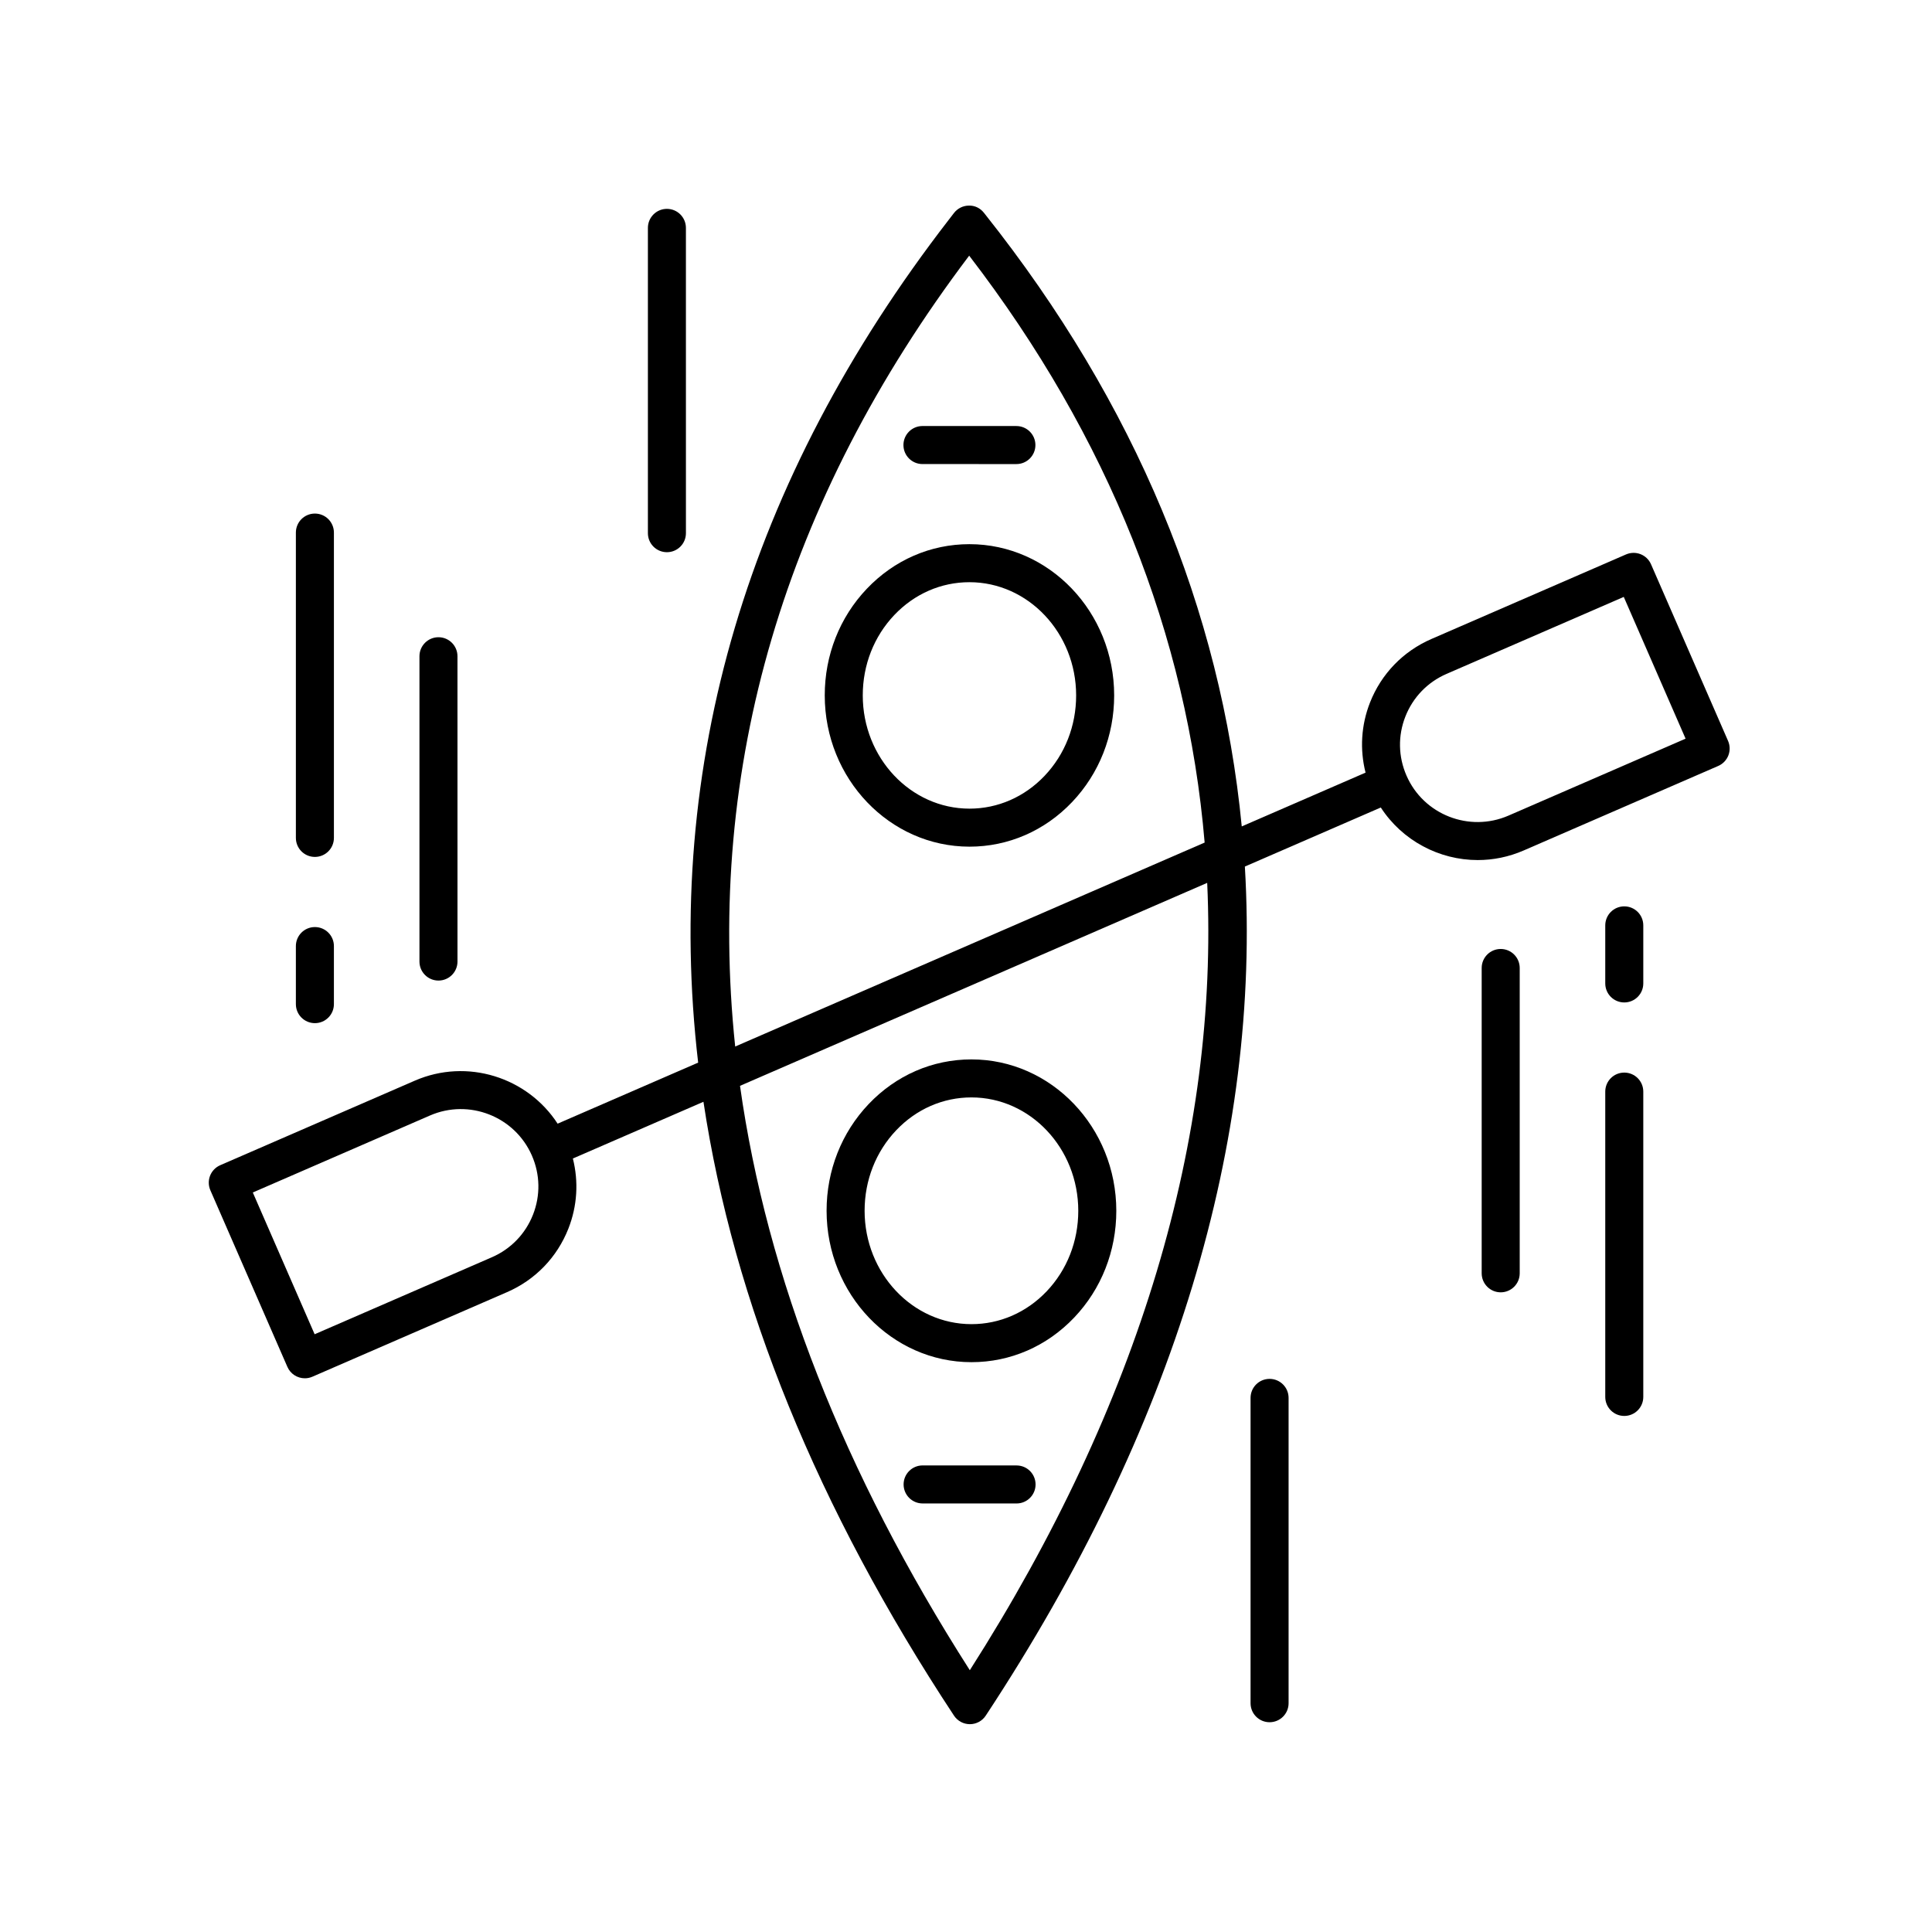
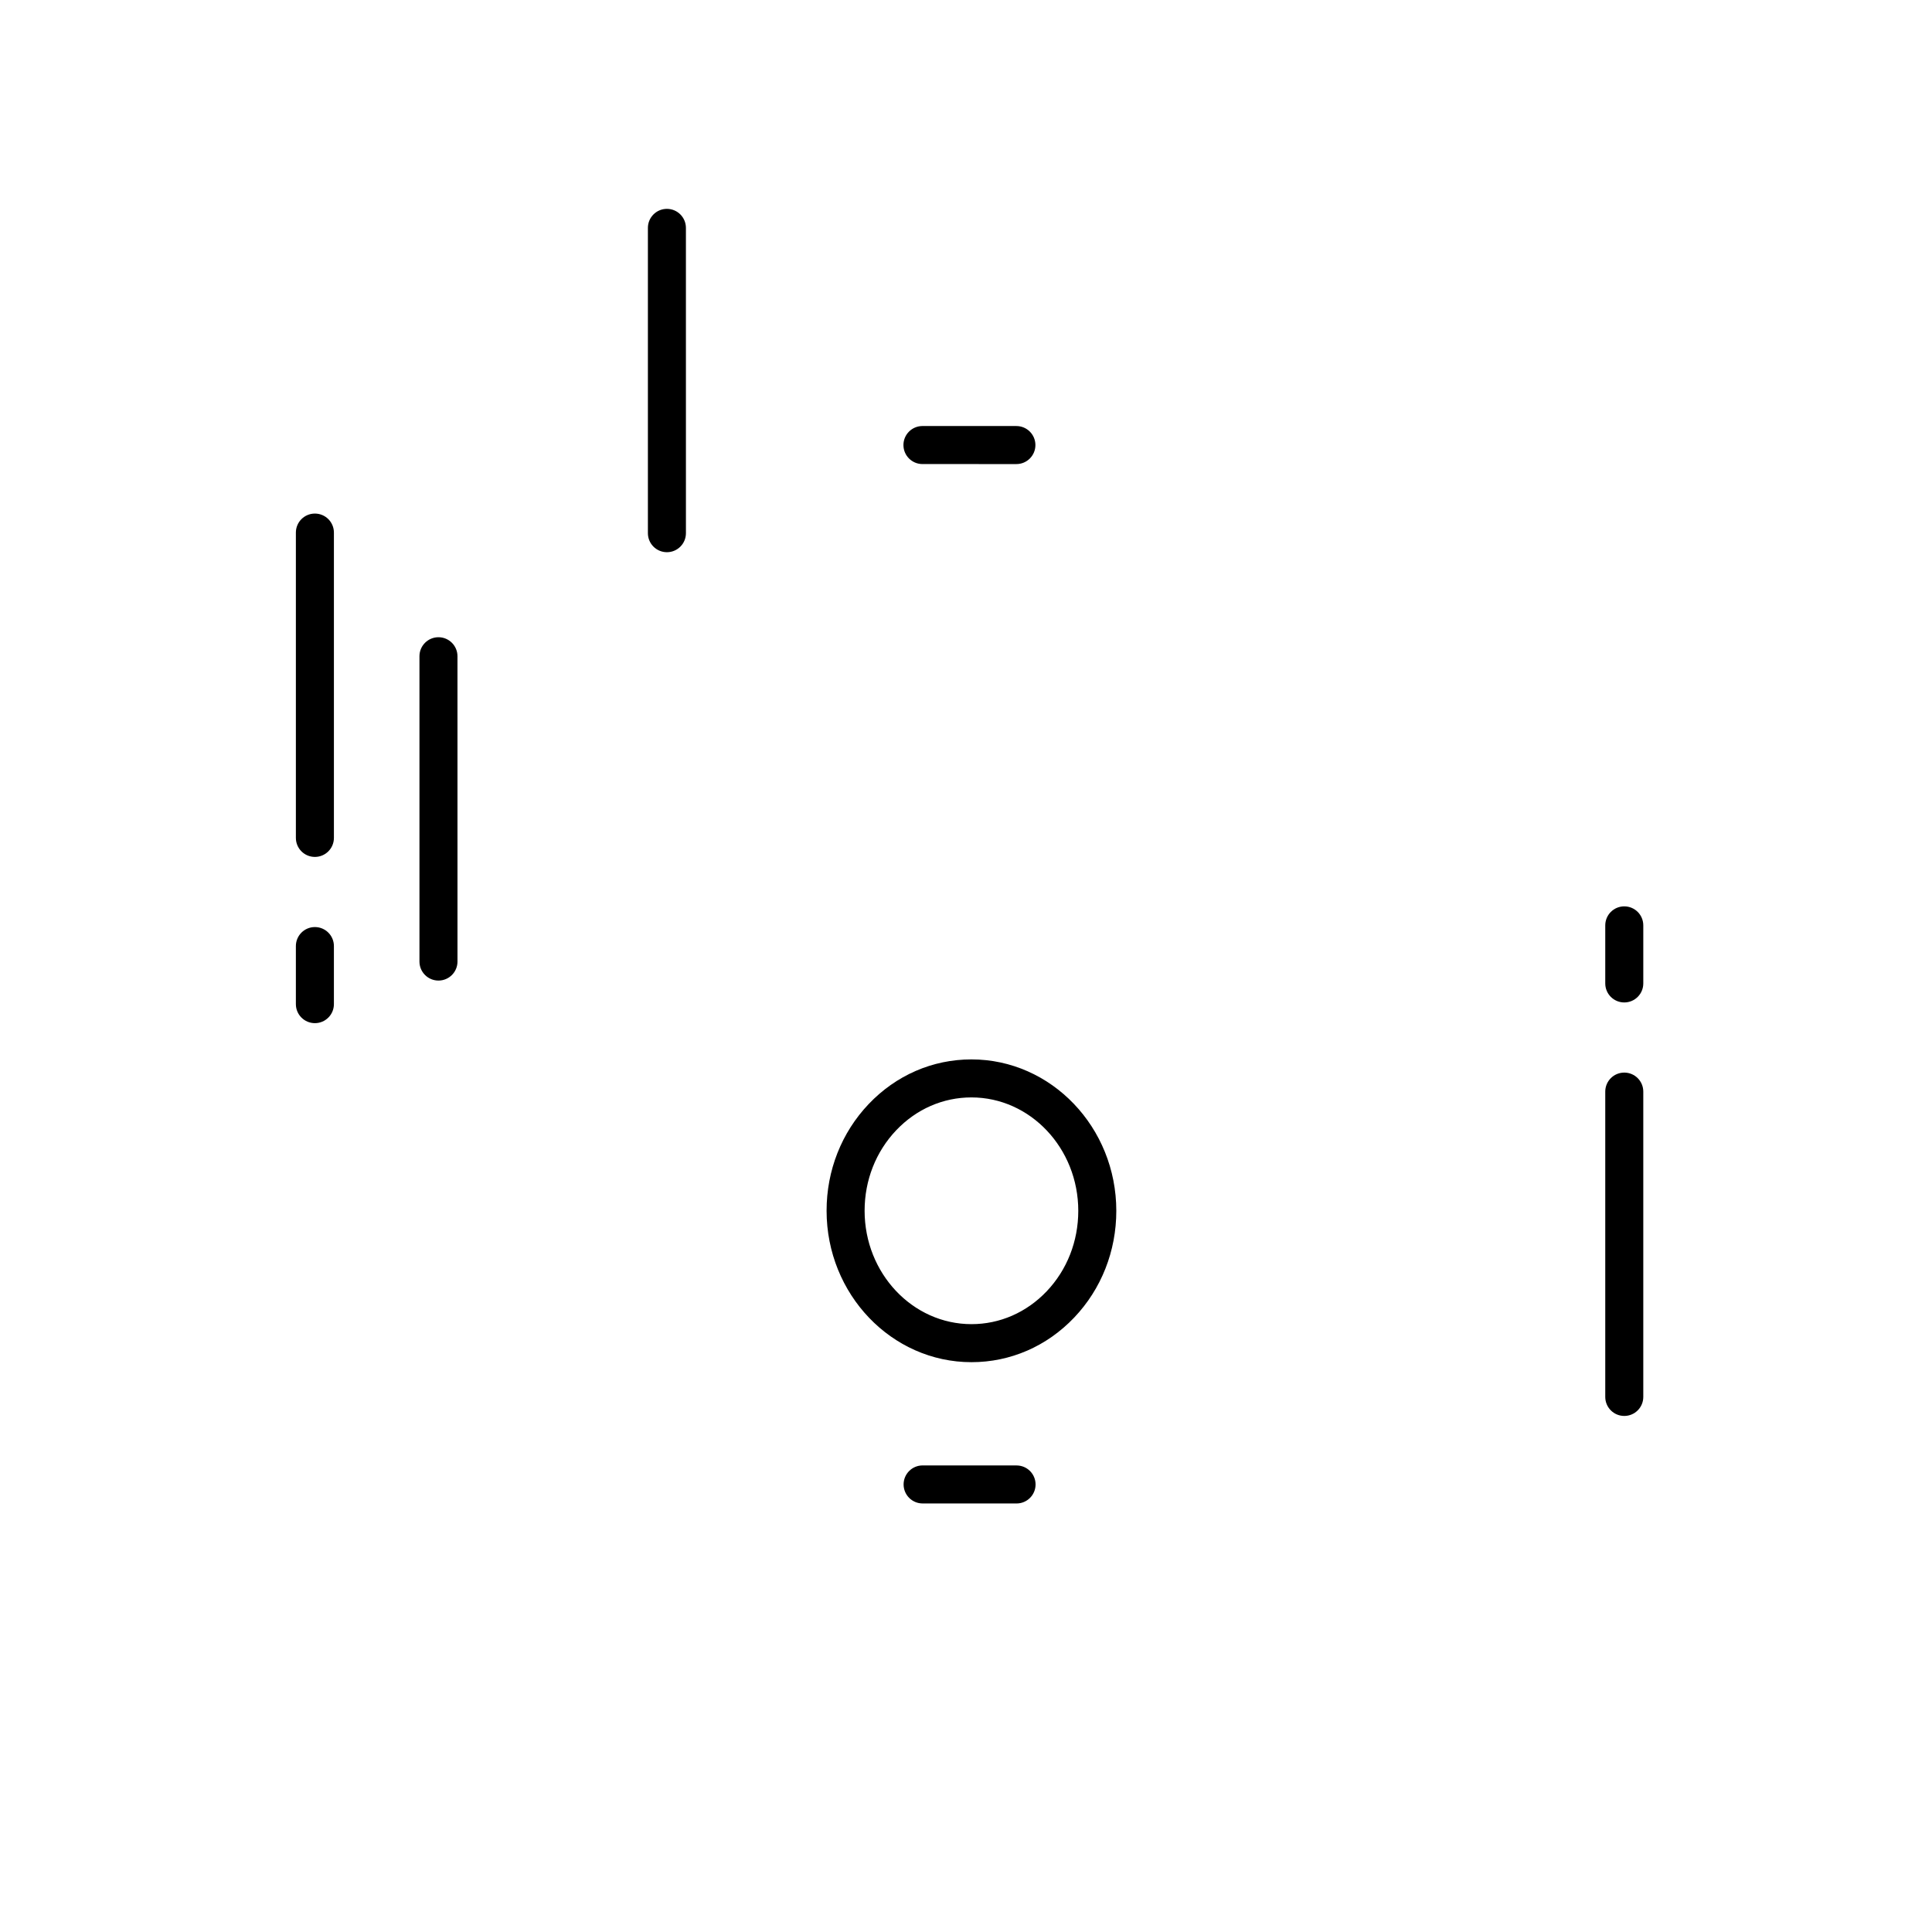
<svg xmlns="http://www.w3.org/2000/svg" fill="#000000" width="800px" height="800px" version="1.1" viewBox="144 144 512 512">
  <g>
    <path d="m401.45 504.99h0.012c10.297 0 19.965-4.203 27.223-11.836 7.191-7.566 11.148-17.609 11.148-28.273 0-22.125-17.227-40.129-38.395-40.129h-0.012c-10.297 0-19.965 4.203-27.223 11.836-7.191 7.566-11.152 17.609-11.148 28.273 0.004 22.125 17.23 40.129 38.395 40.129zm-19.941-61.461c5.332-5.613 12.41-8.703 19.922-8.703h0.004c15.617 0 28.32 13.48 28.32 30.051 0 8.074-2.973 15.652-8.375 21.332-5.34 5.613-12.414 8.703-19.926 8.703h-0.004c-15.609 0-28.316-13.48-28.32-30.051 0-8.074 2.973-15.648 8.379-21.332z" />
-     <path d="m400.91 288.21h-0.012c-10.289 0-19.945 4.203-27.191 11.828-7.188 7.559-11.145 17.59-11.141 28.246 0 22.102 17.207 40.082 38.355 40.09 10.293 0 19.949-4.203 27.203-11.828 7.184-7.562 11.141-17.594 11.141-28.25 0-22.102-17.203-40.086-38.355-40.086zm19.914 61.395c-5.328 5.606-12.398 8.695-19.902 8.695-15.59-0.004-28.281-13.465-28.281-30.012 0-8.062 2.965-15.625 8.363-21.305 5.328-5.609 12.395-8.695 19.898-8.695h0.004c15.59 0 28.281 13.461 28.281 30.008 0.004 8.062-2.965 15.629-8.363 21.309z" />
-     <path d="m581.54 293.54c-1.105-2.543-4.062-3.715-6.629-2.609l-51.57 22.406c-7.504 3.258-13.285 9.238-16.277 16.84-2.359 6.004-2.727 12.445-1.18 18.578l-32.809 14.254c-5.531-57.285-28.156-112.04-67.965-162.16l-0.363-0.461c-0.965-1.215-2.375-1.949-3.984-1.902-1.551 0.012-3.008 0.738-3.957 1.969l-1.324 1.719c-53.523 69.223-75.637 144.68-66.465 223.43l-37.242 16.18c-7.992-12.301-23.965-17.434-37.852-11.395l-51.57 22.406c-1.227 0.531-2.188 1.531-2.68 2.773-0.488 1.246-0.461 2.633 0.07 3.856l20.414 46.809c0.828 1.895 2.68 3.027 4.625 3.027 0.668 0 1.348-0.133 2.004-0.418l51.57-22.406c7.504-3.258 13.277-9.238 16.27-16.84 2.363-6.004 2.734-12.445 1.188-18.578l34.605-15.035c8.008 53.098 30.098 107.61 66.398 162.68 0.934 1.41 2.516 2.262 4.207 2.262s3.277-0.852 4.207-2.269c50.125-76.059 72.973-152.44 68.668-225.01l36.023-15.652c5.711 8.789 15.492 13.93 25.688 13.93 4.07 0 8.207-0.816 12.168-2.539l51.566-22.402c1.227-0.531 2.188-1.531 2.68-2.773 0.488-1.246 0.461-2.633-0.07-3.856zm-296.29 172.36c-2.008 5.098-5.879 9.105-10.914 11.293l-46.957 20.398-16.383-37.57 46.941-20.398c10.391-4.516 22.504 0.254 27.02 10.613 2.191 5.016 2.293 10.578 0.293 15.664zm115.59-254.15c36.977 48.152 57.773 100.64 62.402 155.54l-124.41 54.051c-7.754-73.82 12.871-144.55 62.012-209.59zm0.172 374.88c-33.531-52.465-53.793-104.36-60.902-154.87l123.81-53.789c3.09 67.336-17.867 138.06-62.91 208.66zm142.74-226.48c-10.395 4.508-22.516-0.254-27.02-10.613-2.188-5.012-2.293-10.574-0.289-15.66 2.008-5.098 5.879-9.105 10.914-11.293l46.957-20.398 16.383 37.57z" />
    <path d="m388.46 266.98 24.895 0.004c2.781 0 5.039-2.254 5.039-5.039 0-2.781-2.254-5.039-5.039-5.039l-24.895-0.004c-2.781 0-5.039 2.254-5.039 5.039 0 2.781 2.254 5.039 5.039 5.039z" />
    <path d="m413.4 532.36-24.898-0.008c-2.781 0-5.039 2.254-5.039 5.039 0 2.781 2.254 5.039 5.039 5.039l24.895 0.004c2.781 0 5.039-2.254 5.039-5.039 0-2.777-2.254-5.035-5.035-5.035z" />
    <path d="m574.45 409.66c2.785 0 5.039-2.254 5.039-5.039v-15.387c0-2.785-2.254-5.039-5.039-5.039s-5.039 2.254-5.039 5.039v15.387c0 2.785 2.254 5.039 5.039 5.039z" />
    <path d="m569.41 514.2c0 2.785 2.254 5.039 5.039 5.039s5.039-2.254 5.039-5.039v-80.914c0-2.785-2.254-5.039-5.039-5.039s-5.039 2.254-5.039 5.039z" />
-     <path d="m541.7 486.48c2.785 0 5.039-2.254 5.039-5.039v-80.914c0-2.785-2.254-5.039-5.039-5.039s-5.039 2.254-5.039 5.039v80.914c0.004 2.785 2.258 5.039 5.039 5.039z" />
-     <path d="m485.49 595.37v-80.914c0-2.785-2.254-5.039-5.039-5.039s-5.039 2.254-5.039 5.039v80.914c0 2.785 2.254 5.039 5.039 5.039 2.789 0 5.039-2.254 5.039-5.039z" />
    <path d="m315.7 204.39v80.91c0 2.785 2.254 5.039 5.039 5.039 2.785 0 5.039-2.254 5.039-5.039l-0.004-80.91c0-2.785-2.254-5.039-5.039-5.039-2.781 0.004-5.035 2.258-5.035 5.039z" />
    <path d="m227.45 389.68c-2.785 0-5.039 2.254-5.039 5.039v15.387c0 2.785 2.254 5.039 5.039 5.039s5.039-2.254 5.039-5.039v-15.387c0-2.785-2.254-5.039-5.039-5.039z" />
    <path d="m232.49 285.14c0-2.785-2.254-5.039-5.039-5.039s-5.039 2.254-5.039 5.039v80.914c0 2.785 2.254 5.039 5.039 5.039s5.039-2.254 5.039-5.039z" />
    <path d="m255.16 317.91v80.91c0 2.785 2.254 5.039 5.039 5.039s5.039-2.254 5.039-5.039l-0.004-80.91c0-2.785-2.254-5.039-5.039-5.039-2.781 0.004-5.035 2.258-5.035 5.039z" />
  </g>
</svg>